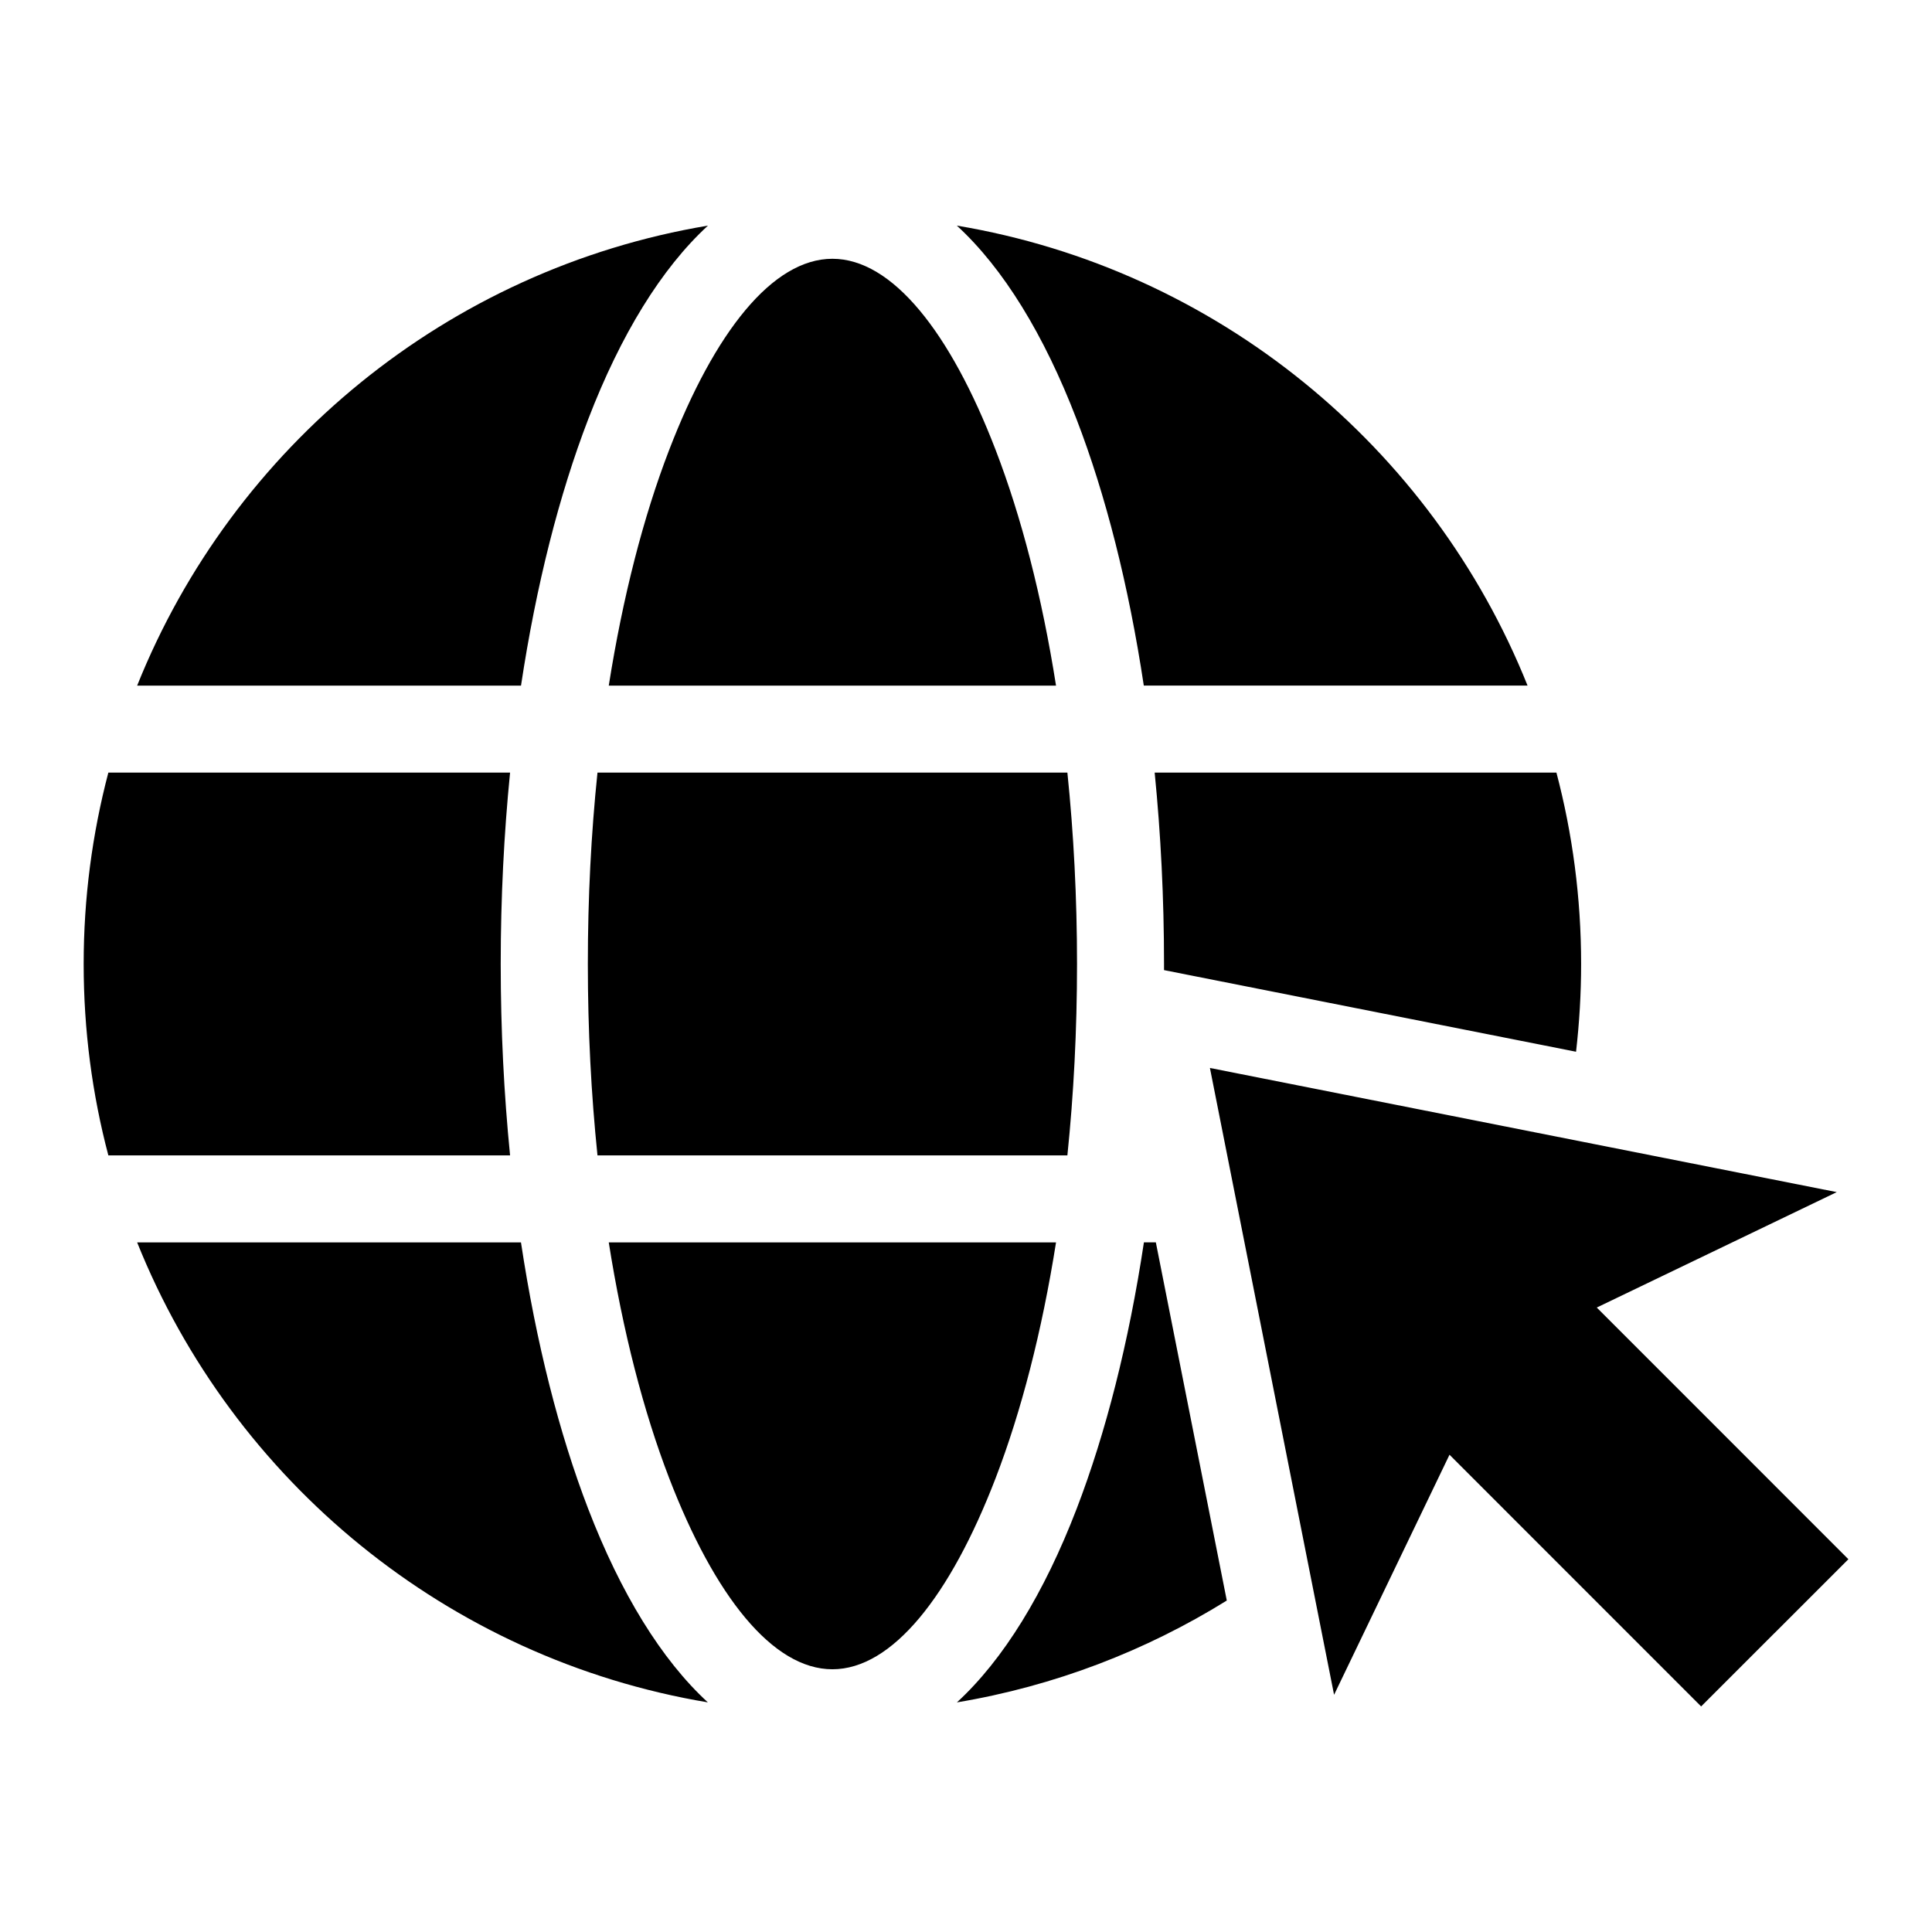
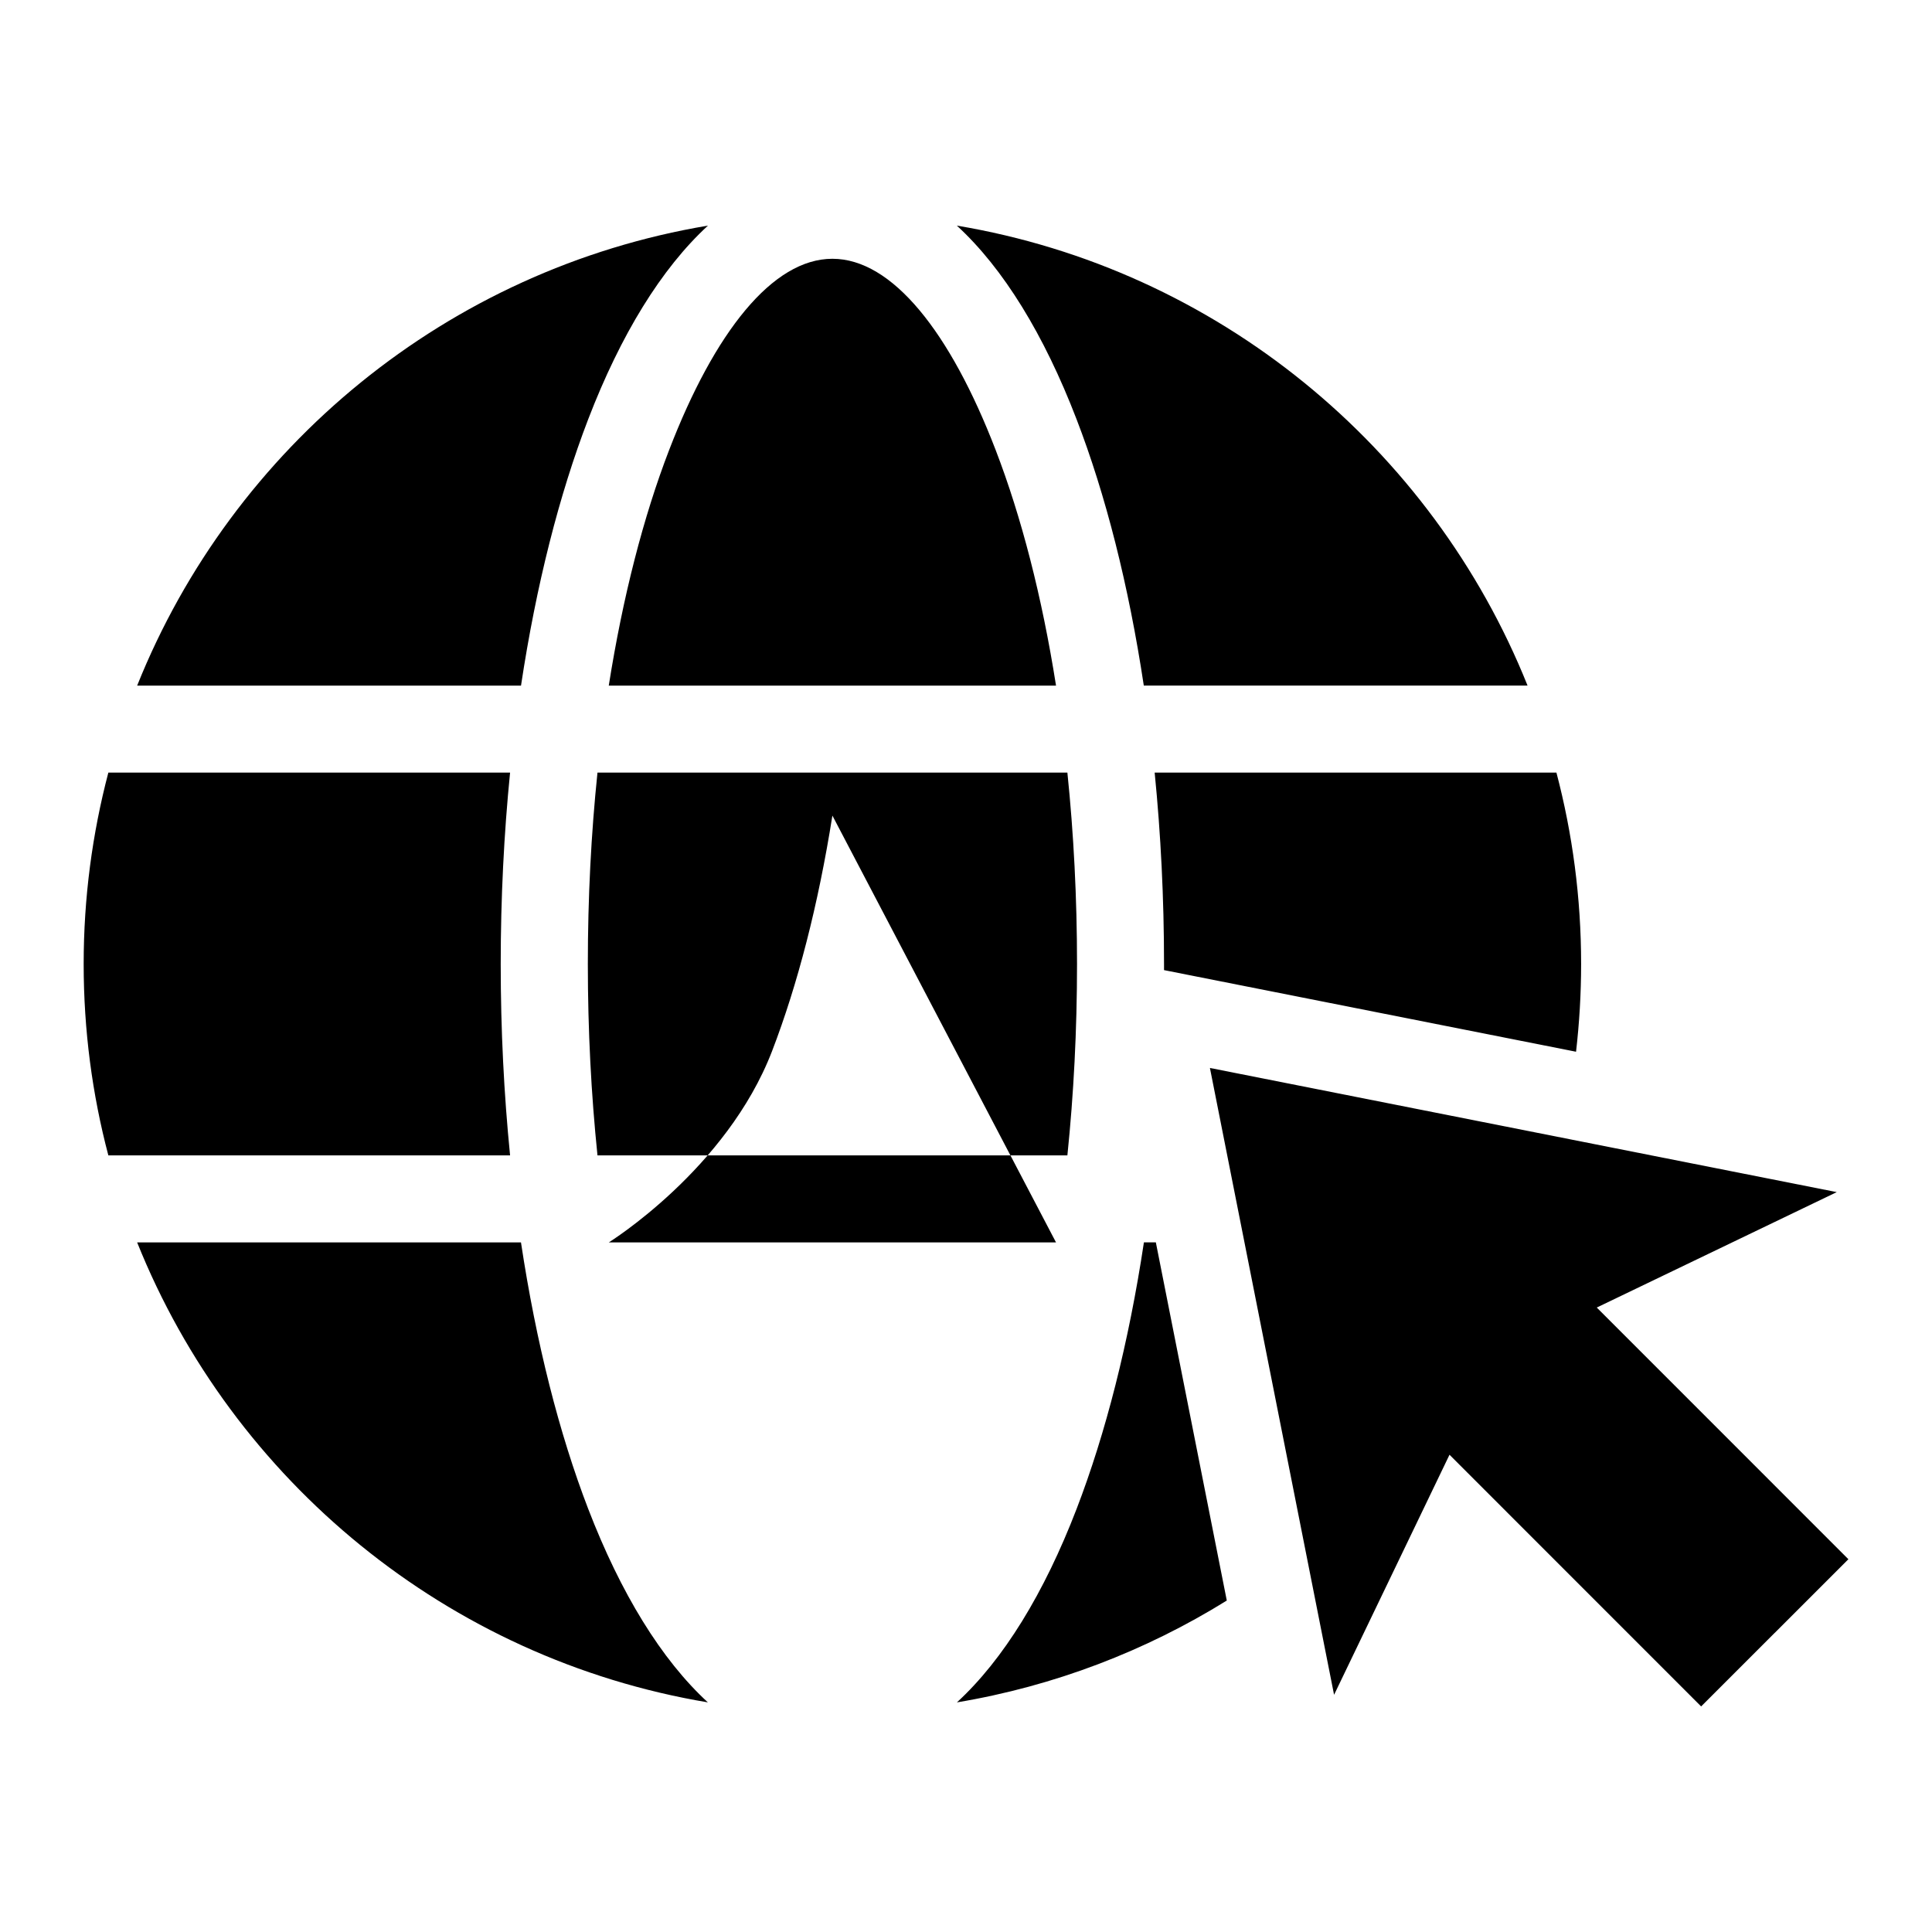
<svg xmlns="http://www.w3.org/2000/svg" fill="#000000" width="800px" height="800px" version="1.1" viewBox="144 144 512 512">
-   <path d="m397.57 203.79c68.996 11.547 125.92 58.688 151.25 121.9h-101.7c-4.019-26.633-10.125-50.633-17.836-70.629-8.586-22.324-19.363-39.949-31.727-51.285zm216.76 372.92-19.512 19.512-66.684-66.699-30.59 63.617-32.902-166.12 166.12 32.902-63.602 30.59 66.684 66.699-19.512 19.512zm-57.859-227.96c4.262 16.188 6.543 33.191 6.543 50.723 0 7.859-0.469 15.629-1.344 23.246l-109.19-21.629v-1.617c0-17.488-0.863-34.477-2.481-50.723zm-87.375 219.42c-21.449 13.316-45.629 22.656-71.508 26.98 12.348-11.336 23.141-28.961 31.727-51.285 7.691-19.996 13.816-44 17.836-70.629h3.16l18.801 94.918zm-137.48 26.98c-68.996-11.547-125.92-58.688-151.27-121.9h101.72c4.019 26.633 10.125 50.633 17.82 70.629 8.602 22.324 19.375 39.949 31.727 51.285zm-158.9-144.96c-4.277-16.188-6.543-33.191-6.543-50.723s2.281-34.52 6.543-50.723h106.46c-1.617 16.234-2.481 33.238-2.481 50.723 0 17.488 0.863 34.477 2.481 50.723zm7.633-124.5c25.332-63.223 82.27-110.35 151.27-121.9-12.348 11.336-23.141 28.961-31.727 51.285-7.691 19.996-13.801 44-17.82 70.629h-101.72zm121.99 124.5h124.53c1.664-16.141 2.555-33.145 2.555-50.723s-0.891-34.582-2.555-50.723h-124.53c-1.676 16.141-2.555 33.145-2.555 50.723s0.891 34.582 2.555 50.723zm121.52 23.066h-118.53c3.734 23.609 9.203 44.785 15.992 62.422 12.047 31.316 27.434 50.695 43.273 50.695s31.227-19.375 43.273-50.695c6.785-17.652 12.258-38.828 15.992-62.422zm-118.53-147.56h118.53c-3.719-23.609-9.203-44.785-15.992-62.422-12.047-31.316-27.434-50.695-43.273-50.695s-31.211 19.375-43.273 50.695c-6.801 17.652-12.258 38.828-15.992 62.422z" fill-rule="evenodd" />
+   <path d="m397.57 203.79c68.996 11.547 125.92 58.688 151.25 121.9h-101.7c-4.019-26.633-10.125-50.633-17.836-70.629-8.586-22.324-19.363-39.949-31.727-51.285zm216.76 372.92-19.512 19.512-66.684-66.699-30.59 63.617-32.902-166.12 166.12 32.902-63.602 30.59 66.684 66.699-19.512 19.512zm-57.859-227.96c4.262 16.188 6.543 33.191 6.543 50.723 0 7.859-0.469 15.629-1.344 23.246l-109.19-21.629v-1.617c0-17.488-0.863-34.477-2.481-50.723zm-87.375 219.42c-21.449 13.316-45.629 22.656-71.508 26.98 12.348-11.336 23.141-28.961 31.727-51.285 7.691-19.996 13.816-44 17.836-70.629h3.16l18.801 94.918zm-137.48 26.98c-68.996-11.547-125.92-58.688-151.27-121.9h101.72c4.019 26.633 10.125 50.633 17.82 70.629 8.602 22.324 19.375 39.949 31.727 51.285zm-158.9-144.96c-4.277-16.188-6.543-33.191-6.543-50.723s2.281-34.52 6.543-50.723h106.46c-1.617 16.234-2.481 33.238-2.481 50.723 0 17.488 0.863 34.477 2.481 50.723zm7.633-124.5c25.332-63.223 82.27-110.35 151.27-121.9-12.348 11.336-23.141 28.961-31.727 51.285-7.691 19.996-13.801 44-17.82 70.629h-101.72zm121.99 124.5h124.53c1.664-16.141 2.555-33.145 2.555-50.723s-0.891-34.582-2.555-50.723h-124.53c-1.676 16.141-2.555 33.145-2.555 50.723s0.891 34.582 2.555 50.723zm121.52 23.066h-118.53s31.227-19.375 43.273-50.695c6.785-17.652 12.258-38.828 15.992-62.422zm-118.53-147.56h118.53c-3.719-23.609-9.203-44.785-15.992-62.422-12.047-31.316-27.434-50.695-43.273-50.695s-31.211 19.375-43.273 50.695c-6.801 17.652-12.258 38.828-15.992 62.422z" fill-rule="evenodd" />
</svg>